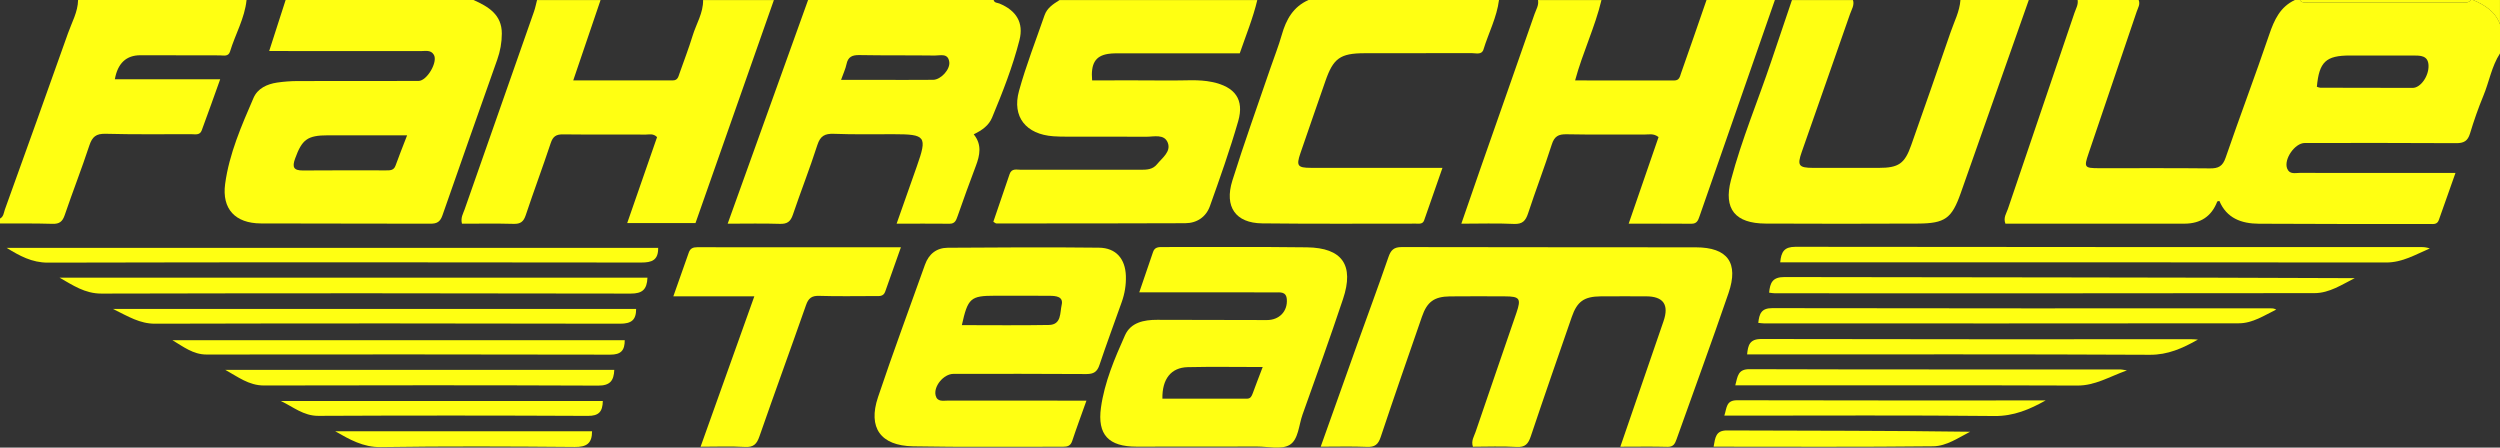
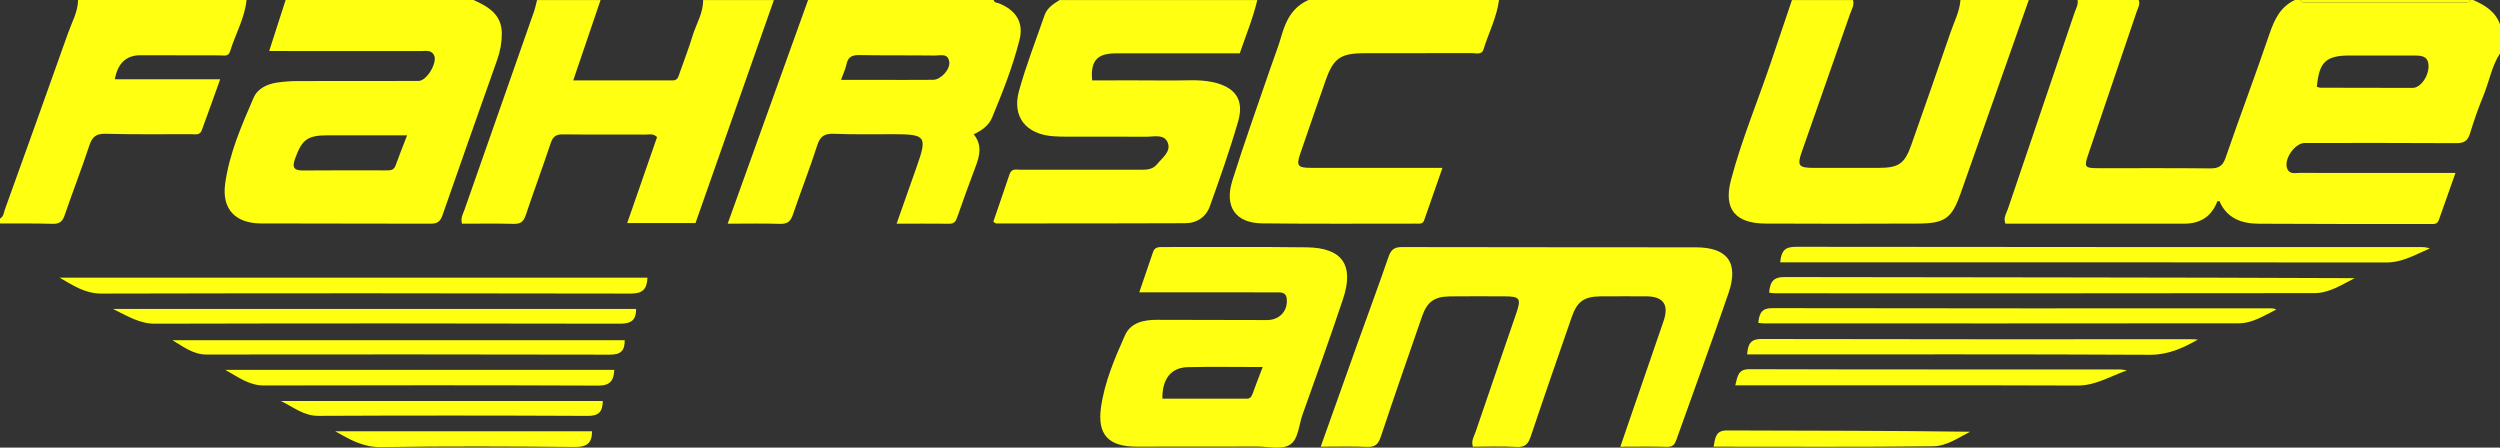
<svg xmlns="http://www.w3.org/2000/svg" id="Ebene_1" data-name="Ebene 1" viewBox="0 0 768 137.5">
  <rect x="0" y="0" width="768" height="137.5" fill="#333333" stroke="none" />
  <defs>
    <style> .cls-1 { fill: #ffff12; stroke-width: 0px; } </style>
  </defs>
  <path class="cls-1" d="m767.99,16.42c-2.58,3.99-3.31,8.71-5.1,13.01-1.56,3.78-2.92,7.66-4.1,11.58-.7,2.32-1.92,2.99-4.3,2.97-15.49-.1-30.98-.06-46.47-.05-3.04,0-6.51,5-5.41,7.84.74,1.9,2.5,1.34,3.9,1.34,14.37.04,28.73.02,43.1.02h4.71c-1.85,5.24-3.49,9.87-5.13,14.5-.51,1.43-1.75,1.18-2.83,1.18-17.49,0-34.98.03-52.47-.08-5.27-.03-9.86-1.66-12.1-7-.31.09-.62.09-.66.2-1.73,4.51-5.09,6.77-10.07,6.78h-55c-.7-1.84.29-3.15.75-4.48,6.8-20.1,13.67-40.19,20.47-60.29.43-1.27,1.2-2.49.97-3.93h18.75c.54,1.31-.22,2.4-.6,3.54-4.94,14.57-9.89,29.13-14.83,43.7-1.41,4.15-1.23,4.41,3.23,4.42,11.36.02,22.72-.07,34.08.06,2.63.03,3.93-.66,4.83-3.29,4.36-12.67,9.1-25.21,13.42-37.89,1.53-4.48,3.34-8.44,7.87-10.55h1.5c.68,1.04,1.75.74,2.71.74,15.69,0,31.37,0,47.06,0,.96,0,2.03.27,2.73-.73h.75c3.6,1.55,6.83,3.52,8.25,7.46v8.95h-.01Zm-56.24,10.24c.34.1.69.28,1.03.29,9.46.03,18.93.06,28.39.05,2.44,0,5.05-3.67,4.87-7-.16-2.98-2.53-2.94-4.68-2.95-6.47-.03-12.95-.02-19.43,0-7.43,0-9.49,1.95-10.19,9.63v-.02Z" />
  <path class="cls-1" d="m145.49.01c4.55,2.04,8.68,4.48,8.67,10.29,0,2.74-.49,5.44-1.41,8.03-5.61,15.92-11.28,31.82-16.81,47.77-.7,2.02-1.65,2.63-3.73,2.62-17.36-.08-34.72.01-52.09-.08-7.83-.04-12-4.42-10.96-12.14,1.25-9.28,5.03-17.88,8.72-26.42,1.25-2.9,4.14-4.25,7.24-4.71,2.09-.31,4.22-.46,6.34-.47,12.37-.04,24.73,0,37.1-.03,2.6,0,6.02-5.84,4.72-8.03-.95-1.61-2.64-1.13-4.08-1.14-13.99-.03-27.98-.02-41.97-.02h-4.54c1.75-5.42,3.4-10.54,5.05-15.67h57.75Zm-20.43,41.56h-24.31c-6.33,0-7.98,1.29-10.1,7.16-.93,2.58-.5,3.67,2.43,3.64,8.46-.08,16.92-.03,25.39-.03,1.25,0,2.48.1,3.04-1.47,1.03-2.88,2.18-5.72,3.56-9.31h-.01Z" />
  <path class="cls-1" d="m386.24.01c-1.31,5.56-3.48,10.82-5.39,16.38h-36.04c-1.5,0-3.02-.06-4.48.18-3.85.64-5.28,2.99-4.83,8.13,8.04,0,16.13-.06,24.21.03,4.23.05,8.48-.42,12.69.47,6.97,1.46,9.9,5.33,7.97,12.04-2.54,8.81-5.61,17.48-8.7,26.12-1.18,3.28-3.97,5.19-7.55,5.21-19.35.09-38.71.07-58.06.07-.2,0-.41-.22-.91-.51,1.66-4.84,3.34-9.74,5-14.65.63-1.85,2.18-1.33,3.46-1.33,12.24-.03,24.48-.03,36.71,0,1.92,0,3.75-.03,5.1-1.68,1.63-1.99,4.36-3.88,3.33-6.6-1.07-2.81-4.29-1.85-6.7-1.86-8.12-.06-16.23-.02-24.35-.03-1.37,0-2.75-.02-4.12-.12-8.37-.6-12.74-5.94-10.55-13.9,2.17-7.88,5.18-15.53,7.85-23.27.78-2.26,2.7-3.47,4.61-4.67h60.75Z" />
  <path class="cls-1" d="m305.24.01c.25.93,1.16.81,1.8,1.08,5.17,2.15,7.5,5.88,6.14,11.22-2.08,8.17-5.18,16.04-8.42,23.83-1,2.4-3.03,3.86-5.63,5.12,2.57,3.16,1.91,6.42.62,9.79-1.95,5.1-3.77,10.25-5.59,15.39-.44,1.23-.79,2.3-2.44,2.29-5.21-.05-10.43-.02-16.28-.02,2.19-6.22,4.2-11.91,6.21-17.61,3.25-9.21,2.77-9.86-7.13-9.87-6.12,0-12.24.11-18.35-.12-2.79-.1-4.18.65-5.08,3.44-2.31,7.2-5.09,14.25-7.52,21.42-.72,2.12-1.75,2.88-4.02,2.8-5.09-.17-10.19-.05-16.01-.05C231.91,45.46,240.07,22.74,248.24.01h57Zm-46.87,24.53h11.46c5.61,0,11.21.03,16.82-.02,2.36-.02,5.25-3.16,4.97-5.44-.36-2.86-2.74-2-4.42-2.02-7.72-.1-15.45,0-23.17-.14-2.21-.04-3.52.51-3.99,2.8-.29,1.42-.94,2.76-1.67,4.82h0Z" />
-   <path class="cls-1" d="m545.24.01c-7.72,22.15-15.45,44.3-23.15,66.45-.43,1.24-.8,2.28-2.46,2.27-6.22-.05-12.44-.02-19.3-.02,3.19-9.23,6.2-17.96,9.18-26.6-1.54-1.21-2.96-.77-4.27-.78-8-.04-15.99.08-23.98-.08-2.51-.05-3.75.62-4.55,3.13-2.26,7.09-4.95,14.05-7.27,21.13-.77,2.34-1.73,3.41-4.42,3.28-5.19-.25-10.4-.07-16.1-.07,2.08-6.01,3.96-11.5,5.88-16.98,5.54-15.82,11.11-31.62,16.62-47.45.48-1.38,1.36-2.69,1.05-4.27h19.5c-1.98,8.31-5.75,16.05-8.1,24.69,10.33,0,20.4-.01,30.47.01,1.58,0,1.73-1.22,2.07-2.21,2.65-7.5,5.24-15,7.83-22.5h21Z" />
  <path class="cls-1" d="m237.74.01c-8.02,22.83-16.05,45.66-24.08,68.51h-20.98c3.14-9.03,6.17-17.77,9.17-26.4-1.17-1.18-2.36-.78-3.42-.78-8.49-.04-16.99.04-25.48-.06-2.08-.02-3.08.61-3.76,2.65-2.46,7.42-5.21,14.75-7.68,22.16-.66,1.99-1.59,2.74-3.71,2.68-5.32-.14-10.65-.05-15.89-.05-.46-1.88.37-3.09.8-4.34,7.08-20.27,14.22-40.53,21.32-60.79.41-1.16.64-2.38.95-3.57,6.51,0,13.01,0,19.51,0-2.74,8.07-5.49,16.13-8.39,24.68h30.58c1.53,0,1.71-1.15,2.08-2.2,1.35-3.86,2.84-7.68,4.03-11.58,1.11-3.62,3.27-6.94,3.2-10.9h21.75Z" />
  <path class="cls-1" d="m623.24.01c-6.97,19.78-13.94,39.56-20.91,59.33-2.74,7.76-4.79,9.3-13.16,9.34-15.61.07-31.22.08-46.83,0-9.24-.05-12.94-4.44-10.59-13.36,3.29-12.48,8.32-24.41,12.43-36.64,2.09-6.23,4.2-12.45,6.31-18.67h18.75c.49,1.58-.43,2.91-.9,4.27-4.92,14.16-9.92,28.3-14.86,42.45-1.44,4.12-.91,4.82,3.49,4.84,6.73.03,13.47.02,20.2,0,6.08,0,7.95-1.29,9.94-6.94,4.07-11.57,8.15-23.14,12.12-34.75,1.11-3.25,2.77-6.36,3.02-9.88h21-.01Z" />
  <path class="cls-1" d="m460.49.01c-.67,5.34-3.21,10.11-4.76,15.18-.53,1.75-2.31,1.13-3.59,1.13-11,.04-21.99,0-32.99.03-7.46.02-9.58,1.57-12.01,8.62-2.55,7.39-5.16,14.77-7.68,22.18-1.28,3.77-.82,4.4,3.18,4.41,11.87.03,23.74,0,35.62,0h4.87c-1.98,5.69-3.79,10.91-5.63,16.12-.44,1.25-1.57,1.02-2.54,1.02-15.75,0-31.49.1-47.24-.08-8.11-.09-11.66-5.05-9.14-13.13,3.63-11.61,7.77-23.06,11.7-34.58,1.16-3.41,2.51-6.76,3.49-10.22,1.33-4.69,3.51-8.62,8.22-10.69h58.5Z" />
  <path class="cls-1" d="m75.74.01c-.57,5.63-3.46,10.51-5.07,15.81-.51,1.67-2,1.19-3.17,1.19-8.12.01-16.25-.03-24.37-.04-4.35,0-6.97,2.46-7.85,7.38h32.36c-2.03,5.63-3.81,10.71-5.69,15.75-.57,1.54-2.07,1.12-3.27,1.12-8.75,0-17.5.11-26.24-.12-2.93-.08-4.11.93-4.99,3.59-2.37,7.19-5.14,14.25-7.58,21.42-.68,1.98-1.64,2.72-3.75,2.65-5.37-.16-10.75-.1-16.12-.12v-1.49c1.13-.6,1.15-1.82,1.51-2.82C7.99,46.29,14.51,28.26,20.9,10.18c1.18-3.33,3.01-6.5,3.09-10.17h51.75Z" />
  <path class="cls-1" d="m758.99.01c-.7,1.01-1.77.73-2.73.73-15.69.02-31.37.02-47.06,0-.96,0-2.03.3-2.71-.74h52.5Z" />
-   <path class="cls-1" d="m767.99,7.47c-1.42-3.94-4.65-5.91-8.25-7.46h8.25v7.46Z" />
+   <path class="cls-1" d="m767.99,7.47h8.25v7.46Z" />
  <path class="cls-1" d="m497.77,137.22c4.56-13.24,8.9-25.9,13.27-38.56,1.75-5.09-.06-7.64-5.45-7.63-4.62,0-9.25-.03-13.87.01-5.1.05-7.23,1.58-8.87,6.33-4.22,12.2-8.48,24.39-12.58,36.64-.78,2.32-1.69,3.45-4.39,3.29-4.47-.27-8.97-.07-13.4-.07-.61-1.84.35-3.15.81-4.52,4.15-12.23,8.39-24.42,12.57-36.64,1.49-4.36,1-5.02-3.57-5.03-5.62-.02-11.25-.05-16.87.01-4.82.06-7.02,1.66-8.59,6.22-4.27,12.32-8.56,24.63-12.68,36.99-.76,2.29-1.8,3.12-4.22,3.02-4.59-.19-9.19-.06-14.21-.06,3.88-10.89,7.61-21.4,11.37-31.89,3.14-8.77,6.39-17.5,9.42-26.3.75-2.19,1.64-3.14,4.14-3.13,30.11.09,60.23.02,90.34.08,9.73.02,13.2,4.75,10.02,14.04-5.15,15.03-10.64,29.95-15.97,44.92-.48,1.35-.96,2.38-2.79,2.33-4.61-.13-9.23-.04-14.47-.04h-.01Z" />
-   <path class="cls-1" d="m333.75,123.1c-1.58,4.45-3.05,8.38-4.37,12.37-.5,1.5-1.44,1.78-2.83,1.77-15.36-.04-30.72.16-46.08-.13-9.96-.19-13.89-5.72-10.75-15.09,4.57-13.65,9.61-27.14,14.43-40.7,1.18-3.31,3.56-5.18,7-5.21,15.48-.1,30.97-.2,46.45-.02,5.27.06,8.1,3.45,8.27,8.68.09,2.77-.35,5.44-1.28,8.04-2.28,6.43-4.66,12.83-6.83,19.3-.71,2.12-1.78,2.81-4.03,2.8-13.61-.1-27.22-.06-40.84-.05-2.98,0-6.14,3.79-5.47,6.61.49,2.05,2.26,1.6,3.69,1.6,12.61.02,25.23.01,37.84.01h4.78l.02.02Zm-38.27-23.22c9.09,0,17.92.11,26.74-.05,3.92-.07,3.37-3.8,3.92-6.13.63-2.63-1.77-2.81-3.69-2.83-5.6-.04-11.21-.02-16.81-.02-7.48,0-8.31.71-10.16,9.03Z" />
  <path class="cls-1" d="m349.99,89.78c1.53-4.46,2.9-8.42,4.23-12.38.52-1.54,1.74-1.51,3.03-1.51,14.74.02,29.49-.1,44.23.09,10.87.14,14.58,5.46,11.1,15.87-3.97,11.89-8.21,23.7-12.44,35.51-1.16,3.24-1.25,7.72-3.99,9.33-2.53,1.48-6.55.48-9.92.49-12.37.03-24.74.02-37.11.03-8.52,0-12.07-3.63-10.9-12.03,1.09-7.78,4.2-15.06,7.38-22.18,1.76-3.94,5.78-4.76,9.88-4.75,11.25.04,22.49.05,33.74.07,3.79,0,6.38-2.71,6.09-6.4-.19-2.46-2.14-2.08-3.66-2.09-9.37-.05-18.74-.03-28.12-.03h-13.56l.02-.02Zm37.91,22.97c-8.13,0-15.59-.13-23.04.04-5.1.12-7.88,3.62-7.77,9.68h26.01c1.06,0,1.42-.77,1.74-1.64.92-2.53,1.9-5.04,3.06-8.08Z" />
-   <path class="cls-1" d="m276.76,75.96c-1.71,4.8-3.28,9.21-4.83,13.63-.56,1.58-1.87,1.36-3.1,1.36-5.74,0-11.49.12-17.23-.06-2.29-.07-3.26.76-3.99,2.84-4.72,13.47-9.63,26.87-14.32,40.35-.82,2.37-1.82,3.37-4.46,3.22-4.35-.25-8.72-.07-13.61-.07,5.52-15.46,10.93-30.58,16.51-46.2h-24.88c1.71-4.83,3.25-9.12,4.74-13.43.44-1.28,1.28-1.65,2.56-1.65,20.72.02,41.43.01,62.63.01h-.02Z" />
  <path class="cls-1" d="m198.9,85.3c-.15,3.68-1.61,4.9-5.16,4.89-54.19-.12-108.39-.13-162.58,0-5.1.01-8.81-2.59-12.87-4.89h180.61Z" />
  <path class="cls-1" d="m543.47,89.9c.3-3.02,1.02-4.8,4.7-4.79,58.37.12,116.73.08,175.2.34-3.94,1.98-7.78,4.59-12.34,4.6-55.24.09-110.48.06-165.72.05-.59,0-1.18-.12-1.84-.2h0Z" />
-   <path class="cls-1" d="m202.19,76.13c.05,3.83-1.93,4.52-5.25,4.52-60.74-.09-121.49-.11-182.23.03-4.93.01-8.72-2.11-12.68-4.54h200.16,0Z" />
  <path class="cls-1" d="m546.88,80.59c.3-3.29,1.28-4.77,4.67-4.77,64.07.1,128.15.07,192.22.08.86,0,1.72.08,2.67.43-4.36,1.84-8.36,4.32-13.46,4.31-60.7-.08-121.4-.05-182.1-.05h-4Z" />
  <path class="cls-1" d="m34.72,94.91h160.7c0,3.38-1.43,4.53-4.94,4.53-47.62-.11-95.24-.12-142.85,0-4.67.01-8.17-2.19-12.9-4.52h0Z" />
  <path class="cls-1" d="m540.14,99.19c.32-2.86.96-4.54,4.29-4.53,51.1.1,102.19.07,153.29.07.48,0,.96.05,1.53.38-3.7,1.79-7.24,4.21-11.51,4.21-48.6.06-97.19.04-145.79.03-.49,0-.98-.09-1.8-.16h-.01Z" />
  <path class="cls-1" d="m191.92,104.5c0,3.17-1.15,4.46-4.48,4.45-41.34-.1-82.67-.08-124.01-.04-4.11,0-7.12-2.42-10.48-4.41,0,0,138.97,0,138.97,0Z" />
  <path class="cls-1" d="m69.21,113.63h119.5c-.15,3.33-1.29,4.85-4.99,4.83-34.21-.14-68.42-.12-102.63-.04-4.68.01-8.08-2.72-11.88-4.79Z" />
  <path class="cls-1" d="m675.18,104.33c-4.66,2.64-9.19,4.69-14.71,4.66-39.84-.2-79.69-.11-119.53-.11h-4.23c.28-2.89.8-4.74,4.35-4.74,44.09.11,88.18.07,132.27.07.62,0,1.23.07,1.85.11h0Z" />
  <path class="cls-1" d="m533.08,118.37c.74-2.88.84-4.97,4.36-4.96,37.99.12,75.97.07,113.96.08.32,0,.64.09,2,.29-5.59,2.02-9.81,4.68-15.2,4.66-33.49-.12-66.98-.06-100.46-.06h-4.66Z" />
  <path class="cls-1" d="m185.19,123.18c-.07,3.36-1.29,4.59-4.58,4.58-27.6-.13-55.21-.14-82.81-.01-4.57.02-7.75-2.78-11.53-4.56h98.92Z" />
-   <path class="cls-1" d="m628.41,123.02c-4.9,2.75-9.8,4.84-15.7,4.78-26.22-.27-52.45-.12-78.67-.12h-4.33c.79-2.36.49-4.73,3.93-4.72,31.59.09,63.18.05,94.77.05h0Z" />
  <path class="cls-1" d="m102.98,132.49h78.9c0,3.81-1.75,4.85-5.34,4.82-19.84-.17-39.69-.26-59.53.04-5.49.08-9.67-2.38-14.03-4.86Z" />
  <path class="cls-1" d="m526.42,137.22c.51-2.82.63-5.01,4.13-4.99,24.84.1,49.69.05,74.67.4-3.64,1.87-7.27,4.42-11.33,4.47-22.34.25-44.69.12-67.48.12h.01Z" />
</svg>